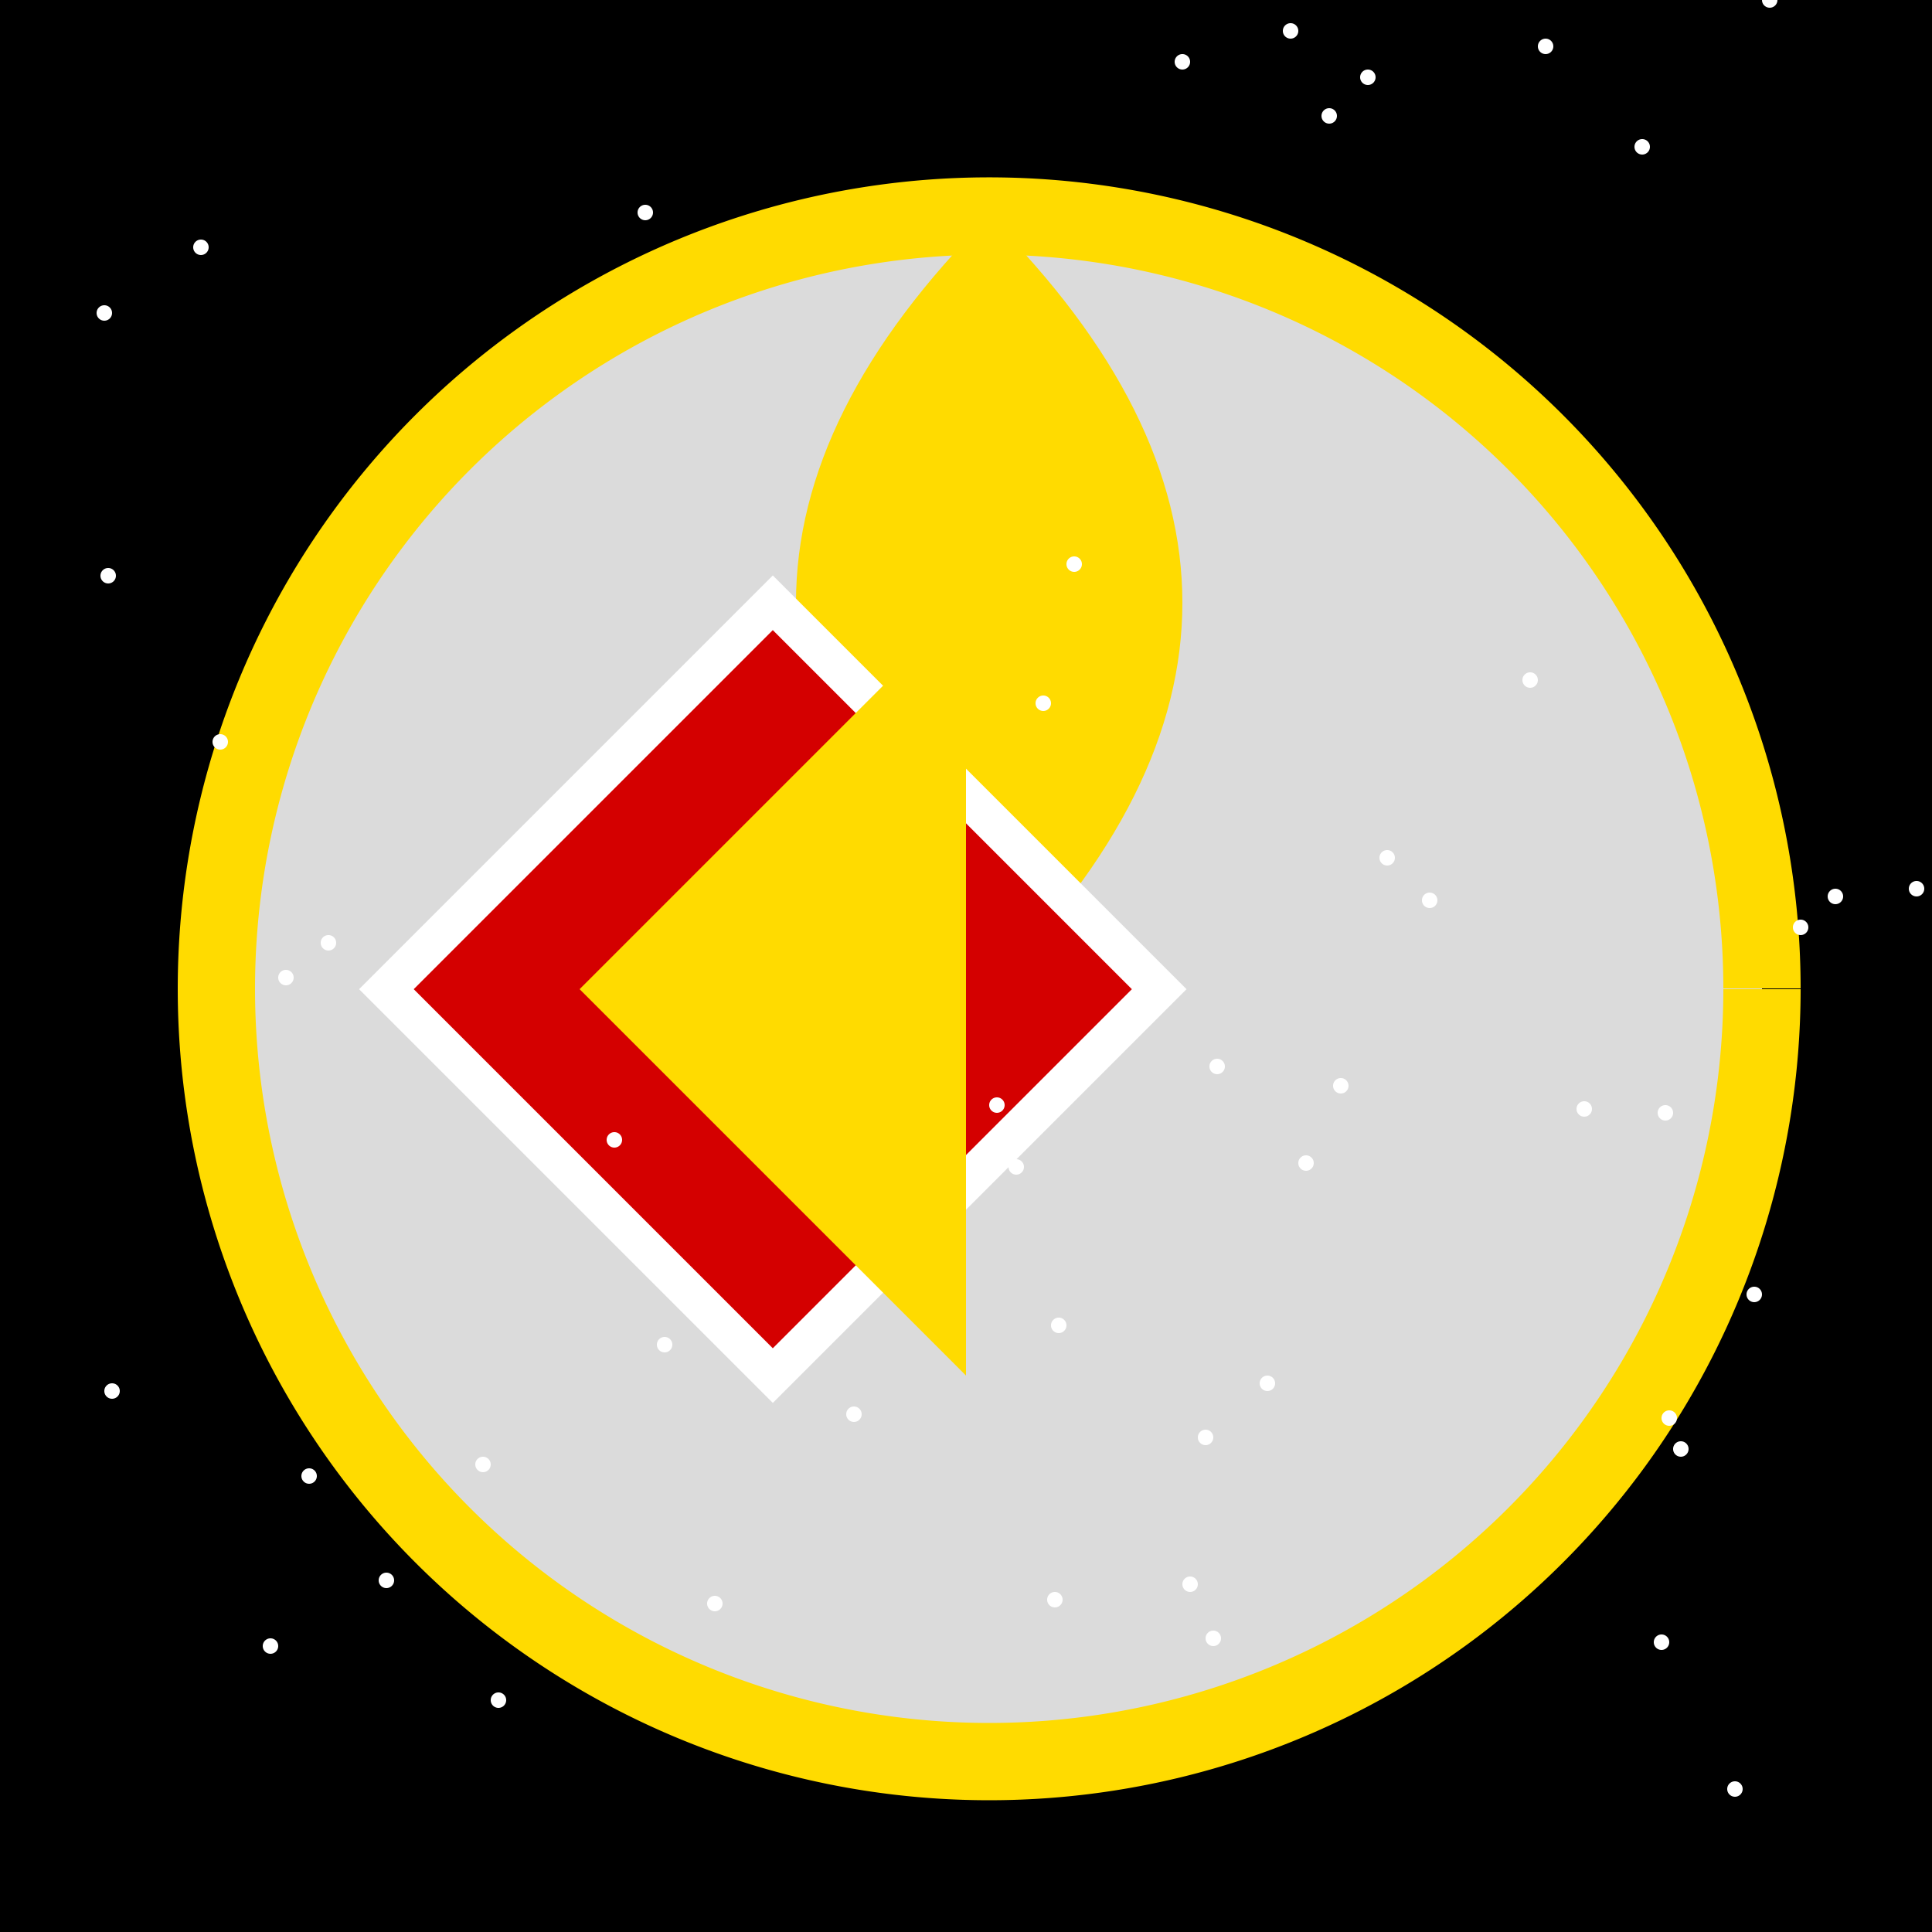
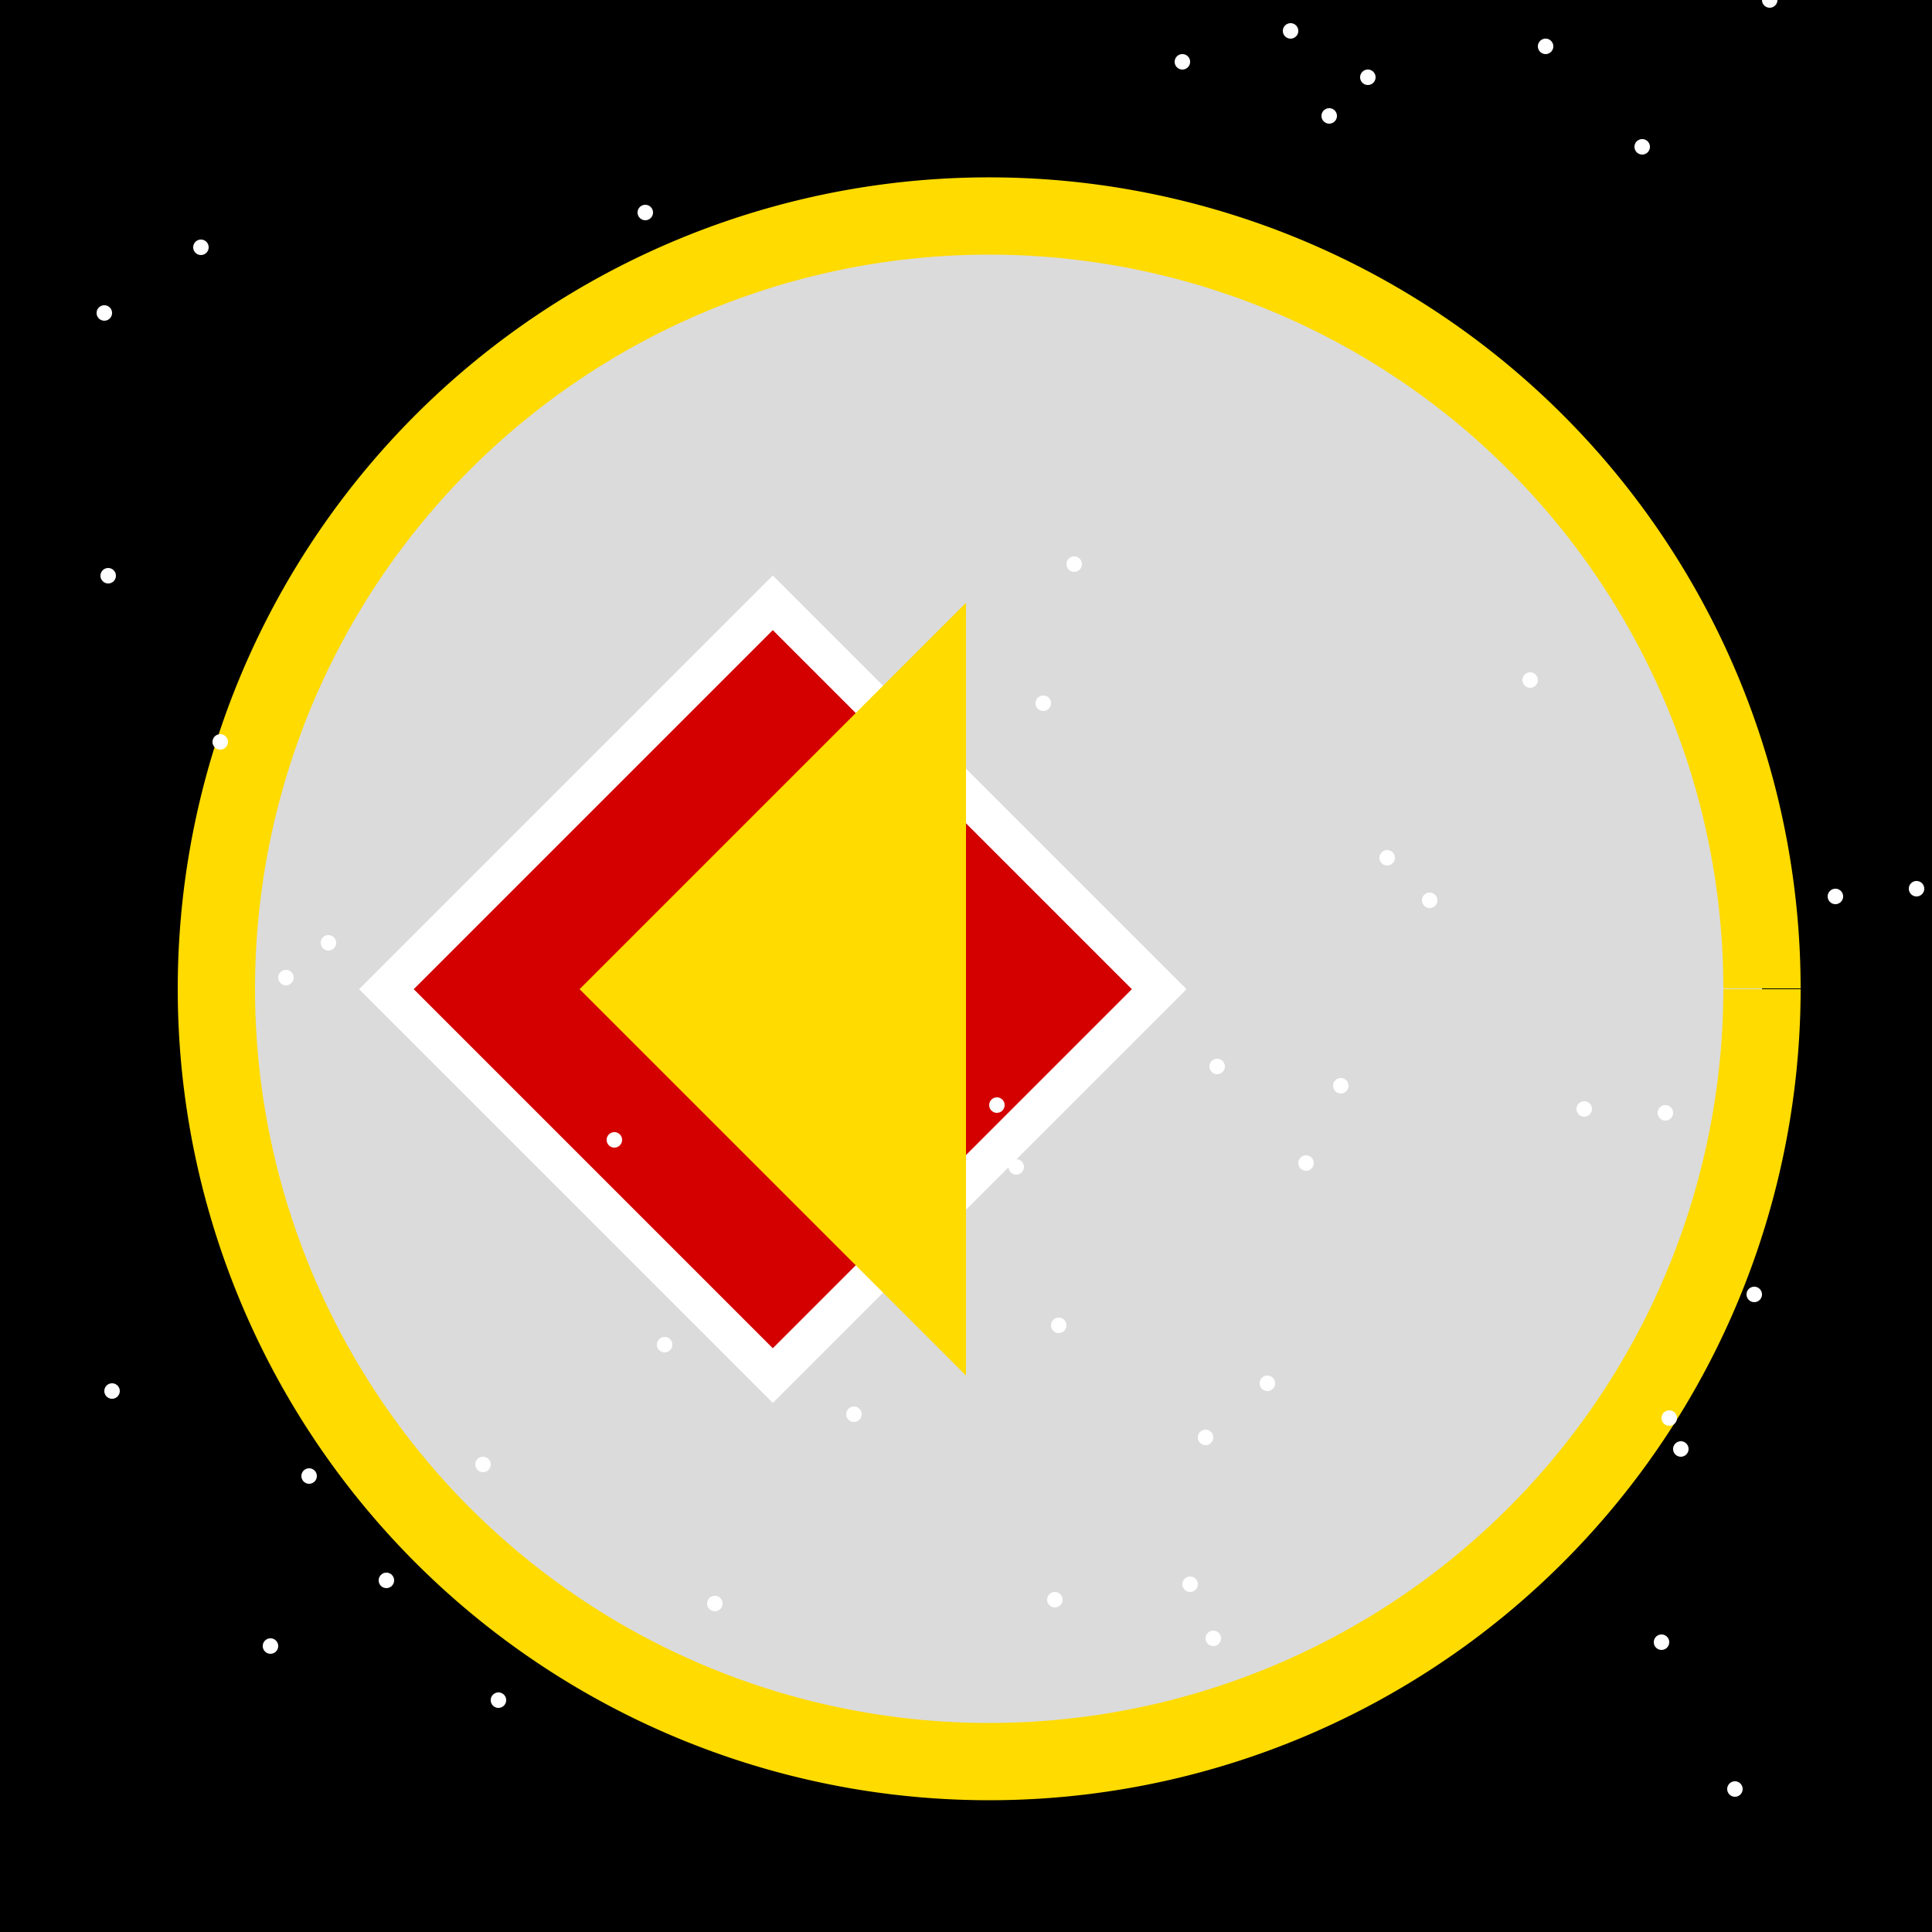
<svg xmlns="http://www.w3.org/2000/svg" width="500" height="500">
  <defs />
  <g>
    <rect fill="black" stroke="none" x="0" y="0" width="512" height="512" />
    <path fill="#DBDBDB" stroke="#FFDB00" paint-order="fill stroke markers" d=" M 456 256 A 200 200 0 1 1 456 255.8" stroke-miterlimit="10" stroke-width="20" stroke-dasharray="" />
-     <path fill="#FFDB00" stroke="none" paint-order="stroke fill markers" d=" M 256 56 Q 156 156 256 256 Q 356 156 256 56" />
    <path fill="#D40000" stroke="#FFFFFF" paint-order="fill stroke markers" d=" M 100 256 L 200 156 L 300 256 L 200 356 Z" stroke-miterlimit="10" stroke-width="10" stroke-dasharray="" />
    <path fill="#FFDB00" stroke="none" paint-order="stroke fill markers" d=" M 150 256 L 250 156 L 250 356 L 150 256 Z" />
    <path fill="#FFFFFF" stroke="none" paint-order="stroke fill markers" d=" M 169 55 A 2 2 0 1 1 169 54.998" />
    <path fill="#FFFFFF" stroke="none" paint-order="stroke fill markers" d=" M 131 440 A 2 2 0 1 1 131 439.998" />
    <path fill="#FFFFFF" stroke="none" paint-order="stroke fill markers" d=" M 314 372 A 2 2 0 1 1 314 371.998" />
    <path fill="#FFFFFF" stroke="none" paint-order="stroke fill markers" d=" M 223 366 A 2 2 0 1 1 223 365.998" />
    <path fill="#FFFFFF" stroke="none" paint-order="stroke fill markers" d=" M 434 367 A 2 2 0 1 1 434 366.998" />
    <path fill="#FFFFFF" stroke="none" paint-order="stroke fill markers" d=" M 356 20 A 2 2 0 1 1 356 19.998" />
    <path fill="#FFFFFF" stroke="none" paint-order="stroke fill markers" d=" M 76 253 A 2 2 0 1 1 76 252.998" />
    <path fill="#FFFFFF" stroke="none" paint-order="stroke fill markers" d=" M 398 176 A 2 2 0 1 1 398 175.998" />
    <path fill="#FFFFFF" stroke="none" paint-order="stroke fill markers" d=" M 265 302 A 2 2 0 1 1 265 301.998" />
    <path fill="#FFFFFF" stroke="none" paint-order="stroke fill markers" d=" M 174 348 A 2 2 0 1 1 174 347.998" />
    <path fill="#FFFFFF" stroke="none" paint-order="stroke fill markers" d=" M 127 379 A 2 2 0 1 1 127 378.998" />
    <path fill="#FFFFFF" stroke="none" paint-order="stroke fill markers" d=" M 308 16 A 2 2 0 1 1 308 15.998" />
    <path fill="#FFFFFF" stroke="none" paint-order="stroke fill markers" d=" M 477 232 A 2 2 0 1 1 477 231.998" />
    <path fill="#FFFFFF" stroke="none" paint-order="stroke fill markers" d=" M 460 0 A 2 2 0 1 1 460 -0.002" />
    <path fill="#FFFFFF" stroke="none" paint-order="stroke fill markers" d=" M 402 12 A 2 2 0 1 1 402 11.998" />
    <path fill="#FFFFFF" stroke="none" paint-order="stroke fill markers" d=" M 280 146 A 2 2 0 1 1 280 145.998" />
    <path fill="#FFFFFF" stroke="none" paint-order="stroke fill markers" d=" M 31 360 A 2 2 0 1 1 31 359.998" />
    <path fill="#FFFFFF" stroke="none" paint-order="stroke fill markers" d=" M 437 375 A 2 2 0 1 1 437 374.998" />
    <path fill="#FFFFFF" stroke="none" paint-order="stroke fill markers" d=" M 451 463 A 2 2 0 1 1 451 462.998" />
    <path fill="#FFFFFF" stroke="none" paint-order="stroke fill markers" d=" M 29 81 A 2 2 0 1 1 29 80.998" />
    <path fill="#FFFFFF" stroke="none" paint-order="stroke fill markers" d=" M 349 281 A 2 2 0 1 1 349 280.998" />
    <path fill="#FFFFFF" stroke="none" paint-order="stroke fill markers" d=" M 275 414 A 2 2 0 1 1 275 413.998" />
    <path fill="#FFFFFF" stroke="none" paint-order="stroke fill markers" d=" M 82 382 A 2 2 0 1 1 82 381.998" />
    <path fill="#FFFFFF" stroke="none" paint-order="stroke fill markers" d=" M 427 38 A 2 2 0 1 1 427 37.998" />
    <path fill="#FFFFFF" stroke="none" paint-order="stroke fill markers" d=" M 30 149 A 2 2 0 1 1 30 148.998" />
    <path fill="#FFFFFF" stroke="none" paint-order="stroke fill markers" d=" M 87 244 A 2 2 0 1 1 87 243.998" />
    <path fill="#FFFFFF" stroke="none" paint-order="stroke fill markers" d=" M 432 425 A 2 2 0 1 1 432 424.998" />
    <path fill="#FFFFFF" stroke="none" paint-order="stroke fill markers" d=" M 54 64 A 2 2 0 1 1 54 63.998" />
    <path fill="#FFFFFF" stroke="none" paint-order="stroke fill markers" d=" M 498 230 A 2 2 0 1 1 498 229.998" />
    <path fill="#FFFFFF" stroke="none" paint-order="stroke fill markers" d=" M 102 409 A 2 2 0 1 1 102 408.998" />
    <path fill="#FFFFFF" stroke="none" paint-order="stroke fill markers" d=" M 361 222 A 2 2 0 1 1 361 221.998" />
    <path fill="#FFFFFF" stroke="none" paint-order="stroke fill markers" d=" M 187 415 A 2 2 0 1 1 187 414.998" />
    <path fill="#FFFFFF" stroke="none" paint-order="stroke fill markers" d=" M 330 358 A 2 2 0 1 1 330 357.998" />
    <path fill="#FFFFFF" stroke="none" paint-order="stroke fill markers" d=" M 310 410 A 2 2 0 1 1 310 409.998" />
    <path fill="#FFFFFF" stroke="none" paint-order="stroke fill markers" d=" M 260 286 A 2 2 0 1 1 260 285.998" />
    <path fill="#FFFFFF" stroke="none" paint-order="stroke fill markers" d=" M 346 30 A 2 2 0 1 1 346 29.998" />
    <path fill="#FFFFFF" stroke="none" paint-order="stroke fill markers" d=" M 276 343 A 2 2 0 1 1 276 342.998" />
    <path fill="#FFFFFF" stroke="none" paint-order="stroke fill markers" d=" M 433 288 A 2 2 0 1 1 433 287.998" />
-     <path fill="#FFFFFF" stroke="none" paint-order="stroke fill markers" d=" M 468 240 A 2 2 0 1 1 468 239.998" />
    <path fill="#FFFFFF" stroke="none" paint-order="stroke fill markers" d=" M 412 287 A 2 2 0 1 1 412 286.998" />
    <path fill="#FFFFFF" stroke="none" paint-order="stroke fill markers" d=" M 336 8 A 2 2 0 1 1 336 7.998" />
    <path fill="#FFFFFF" stroke="none" paint-order="stroke fill markers" d=" M 272 182 A 2 2 0 1 1 272 181.998" />
    <path fill="#FFFFFF" stroke="none" paint-order="stroke fill markers" d=" M 161 295 A 2 2 0 1 1 161 294.998" />
    <path fill="#FFFFFF" stroke="none" paint-order="stroke fill markers" d=" M 372 233 A 2 2 0 1 1 372 232.998" />
    <path fill="#FFFFFF" stroke="none" paint-order="stroke fill markers" d=" M 72 426 A 2 2 0 1 1 72 425.998" />
    <path fill="#FFFFFF" stroke="none" paint-order="stroke fill markers" d=" M 59 192 A 2 2 0 1 1 59 191.998" />
    <path fill="#FFFFFF" stroke="none" paint-order="stroke fill markers" d=" M 317 276 A 2 2 0 1 1 317 275.998" />
    <path fill="#FFFFFF" stroke="none" paint-order="stroke fill markers" d=" M 316 424 A 2 2 0 1 1 316 423.998" />
    <path fill="#FFFFFF" stroke="none" paint-order="stroke fill markers" d=" M 340 301 A 2 2 0 1 1 340 300.998" />
    <path fill="#FFFFFF" stroke="none" paint-order="stroke fill markers" d=" M 456 335 A 2 2 0 1 1 456 334.998" />
  </g>
</svg>